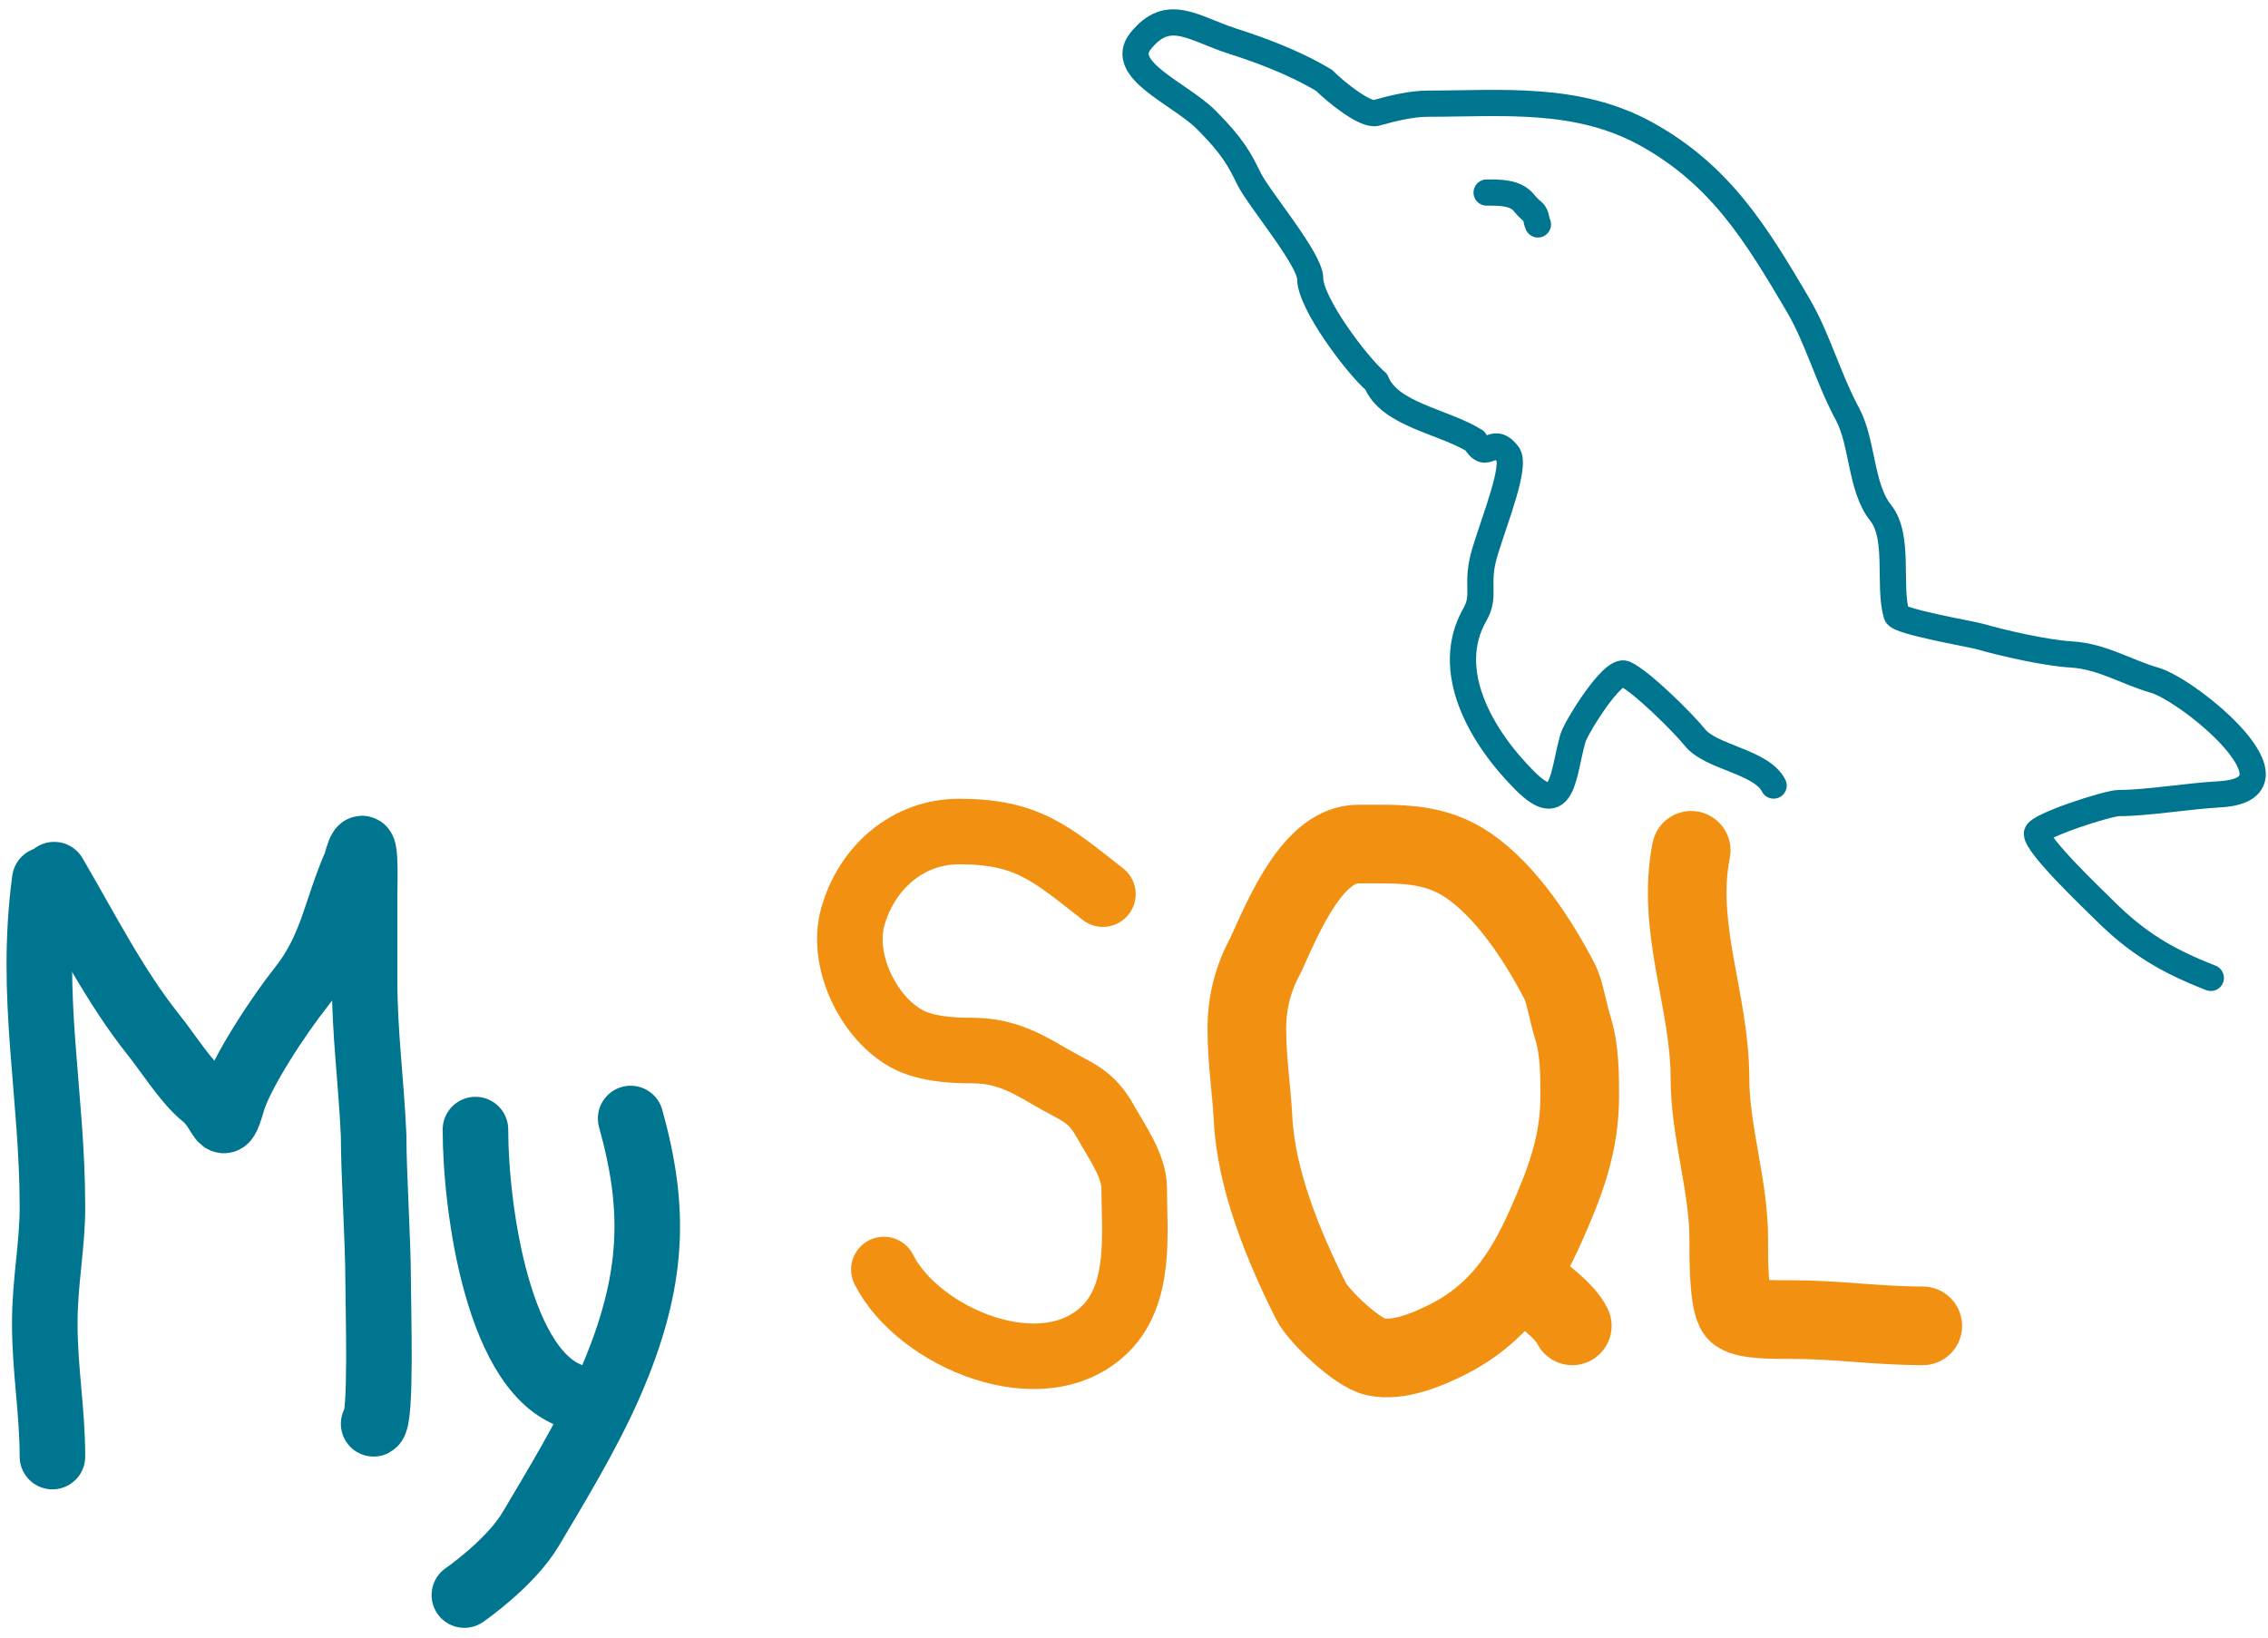
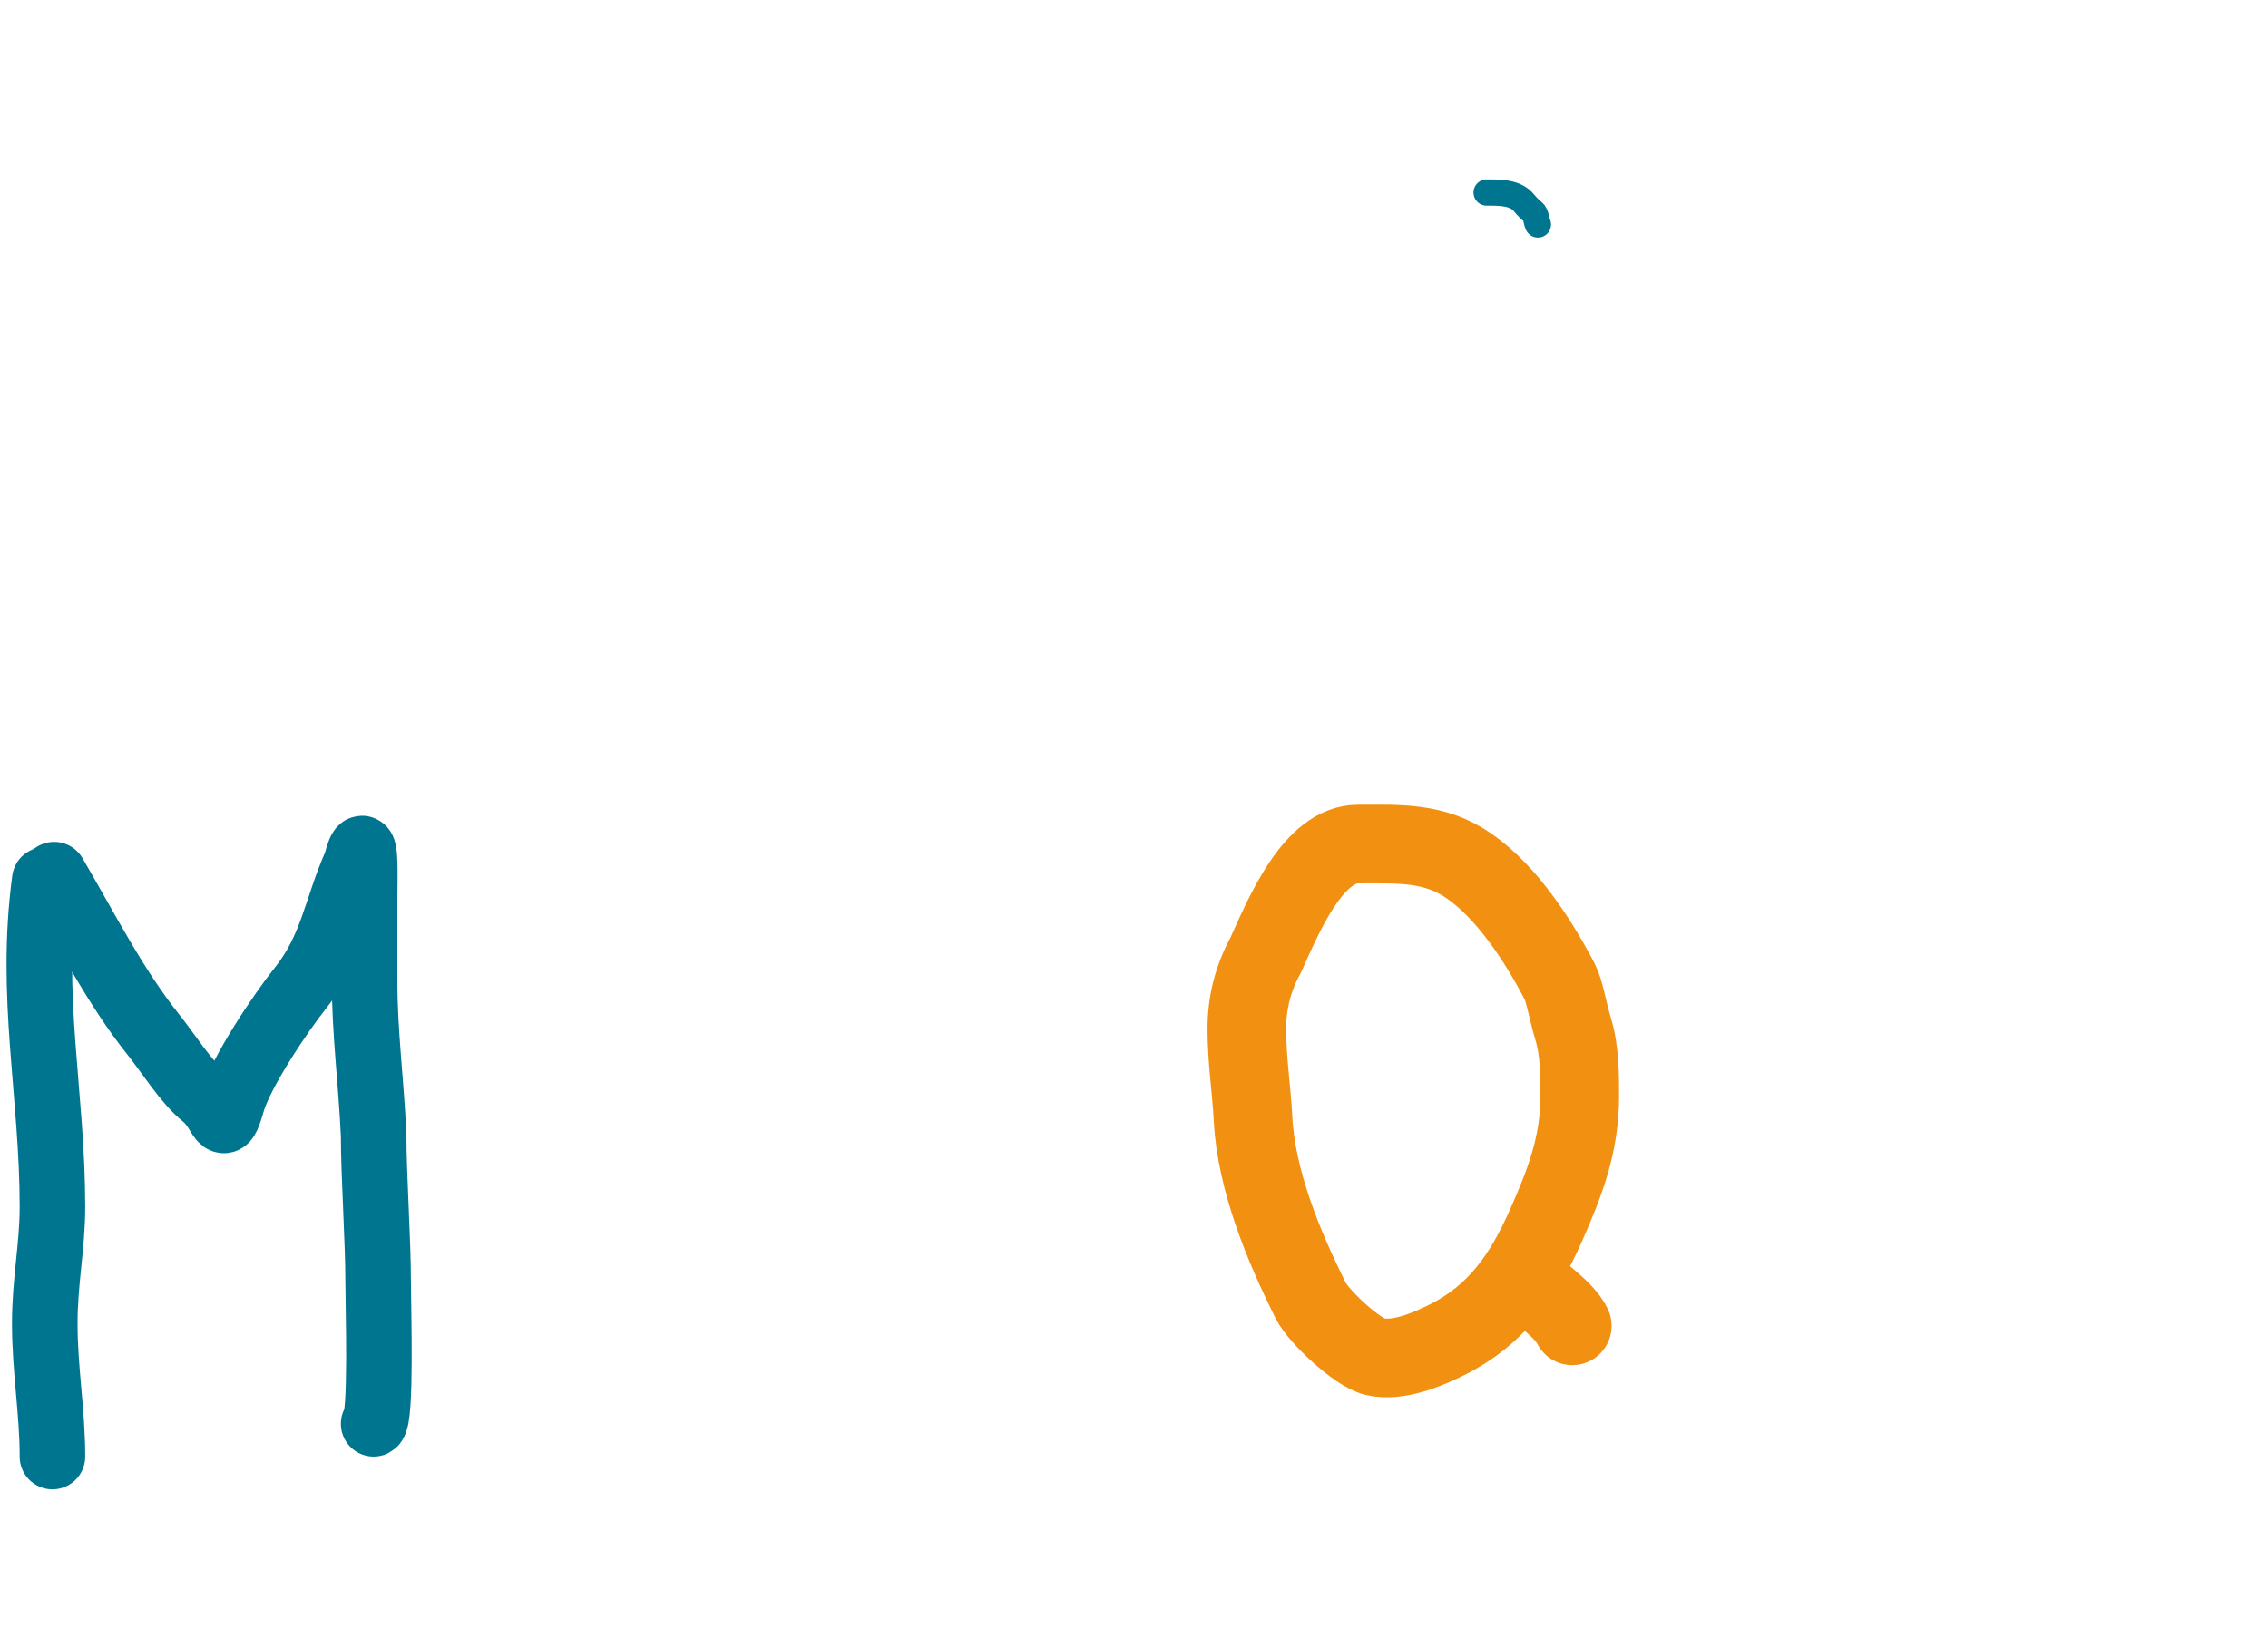
<svg xmlns="http://www.w3.org/2000/svg" width="173" height="125" viewBox="0 0 173 125" fill="none">
  <path d="M3.416 67.133C2.213 76.068 4 83.39 4 92.095C4 95.115 3.416 97.724 3.416 100.979C3.416 104.543 4 107.672 4 111.133" stroke="#00758F" stroke-width="5" stroke-linecap="round" stroke-linejoin="round" />
  <path d="M4.132 66.733C6.619 70.982 8.803 75.321 11.743 78.995C12.787 80.301 14.225 82.588 15.548 83.646C17.023 84.826 16.922 86.87 17.709 84.116C18.373 81.793 21.434 77.24 22.924 75.378C25.349 72.346 25.631 69.31 27.152 65.888C28 62.633 27.81 67.206 27.81 68.425C27.81 70.539 27.81 72.653 27.81 74.767C27.81 78.875 28.31 82.398 28.5 86.633C28.5 89.633 28.844 94.633 28.844 97.834C28.844 99.633 29.117 108.324 28.5 108.633" stroke="#00758F" stroke-width="5" stroke-linecap="round" stroke-linejoin="round" />
-   <path d="M36.267 86.183C36.267 92.133 38 105.133 44 106.633" stroke="#00758F" stroke-width="5" stroke-linecap="round" stroke-linejoin="round" />
-   <path d="M48.105 85.338C50 92.133 50 97.633 46.5 105.633C44.75 109.633 42.057 113.985 40.5 116.633C38.943 119.281 35.421 121.7 35.421 121.7" stroke="#00758F" stroke-width="5" stroke-linecap="round" stroke-linejoin="round" />
  <path d="M112.055 66.07C114.971 68.089 117.376 71.824 118.977 74.902C119.357 75.633 119.577 77.133 120 78.509C120.5 80.133 120.5 82.066 120.5 83.633C120.5 87.289 119.4 90.18 117.916 93.52C116.228 97.318 114.197 100.312 110.384 102.218C108.859 102.981 106.658 103.91 104.894 103.518C103.519 103.212 100.584 100.441 99.988 99.248C97.912 95.097 95.83 90.063 95.585 85.404C95.464 83.102 95.108 80.894 95.108 78.509C95.108 76.469 95.585 74.633 96.54 72.886C98 69.633 100.212 64.4 103.595 64.4C106.754 64.4 109.404 64.235 112.055 66.07Z" stroke="#F29111" stroke-width="6" stroke-linecap="round" stroke-linejoin="round" />
  <path d="M116.59 97.816C117.609 98.835 119.297 99.888 119.931 101.158" stroke="#F29111" stroke-width="6" stroke-linecap="round" stroke-linejoin="round" />
-   <path d="M129.002 64.877C127.835 70.854 130.434 76.37 130.434 82.275C130.434 86.279 131.866 90.518 131.866 94.474C131.866 95.472 131.816 99.305 132.449 100.097C132.965 100.741 135.54 100.68 136.64 100.68C140.162 100.68 143.162 101.158 146.665 101.158" stroke="#F29111" stroke-width="6" stroke-linecap="round" stroke-linejoin="round" />
-   <path d="M84.128 68.219C80.143 65.105 78.384 63.445 73.148 63.445C69.265 63.445 66.132 66.16 65.059 69.916C64.114 73.225 66.169 77.544 69.064 79.198C70.469 80.001 72.393 80.153 74.103 80.153C76.431 80.153 77.982 80.903 79.938 82.062C82.148 83.373 83.153 83.458 84.367 85.643C85.175 87.099 86.515 88.945 86.515 90.655C86.515 93.969 87.09 98.62 84.34 101.37C79.564 106.146 70.003 102.027 67.42 96.861" stroke="#F29111" stroke-width="5" stroke-linecap="round" stroke-linejoin="round" />
-   <path d="M168.639 74.61C165.255 73.289 163.003 71.938 160.487 69.422C159.781 68.716 155.373 64.54 155.373 63.604C155.373 63.027 160.775 61.27 161.636 61.27C163.795 61.27 166.828 60.741 169.306 60.603C176.241 60.218 166.978 52.648 164.341 51.895C162.166 51.273 160.376 50.073 157.967 49.931C156.118 49.822 152.926 49.11 151.001 48.56C150.295 48.358 144.818 47.431 144.664 46.892C144.012 44.61 144.933 40.975 143.442 39.111C141.916 37.203 142.097 33.771 140.922 31.589C139.428 28.815 138.661 25.833 137.142 23.251C133.945 17.816 131.222 13.358 125.618 10.245C120.32 7.302 114.568 7.91 108.943 7.91C107.663 7.91 106.194 8.267 104.978 8.614C104.155 8.849 101.902 7.035 101 6.133C98.5 4.633 95.731 3.692 94 3.133C91 2.164 89.114 0.491 87 3.133C85.243 5.329 90 7.133 92 9.133C94 11.133 94.539 12.133 95.269 13.633C96 15.133 99.939 19.771 99.939 21.25C99.939 23.121 103.472 27.843 104.978 29.133C105.978 31.633 110.07 32.133 112.5 33.633C113.487 35.312 113.779 33.107 115 34.633C115.69 35.496 114.057 39.517 113.278 42.075C112.5 44.633 113.373 45.364 112.5 46.892C110.054 51.173 112.976 56.224 116.317 59.565C119.275 62.523 119.192 59.082 119.986 56.304C120.202 55.548 123.002 50.967 123.95 51.413C125.226 52.013 128.39 55.147 129.286 56.267C130.512 57.8 134.37 58.098 135.289 59.936" stroke="#00758F" stroke-width="2" stroke-linecap="round" stroke-linejoin="round" />
  <path d="M113.398 14.691C114.367 14.691 115.595 14.662 116.253 15.484C116.44 15.719 116.699 15.979 116.94 16.171C117.186 16.368 117.18 16.863 117.31 17.123" stroke="#00758F" stroke-width="2" stroke-linecap="round" stroke-linejoin="round" />
</svg>